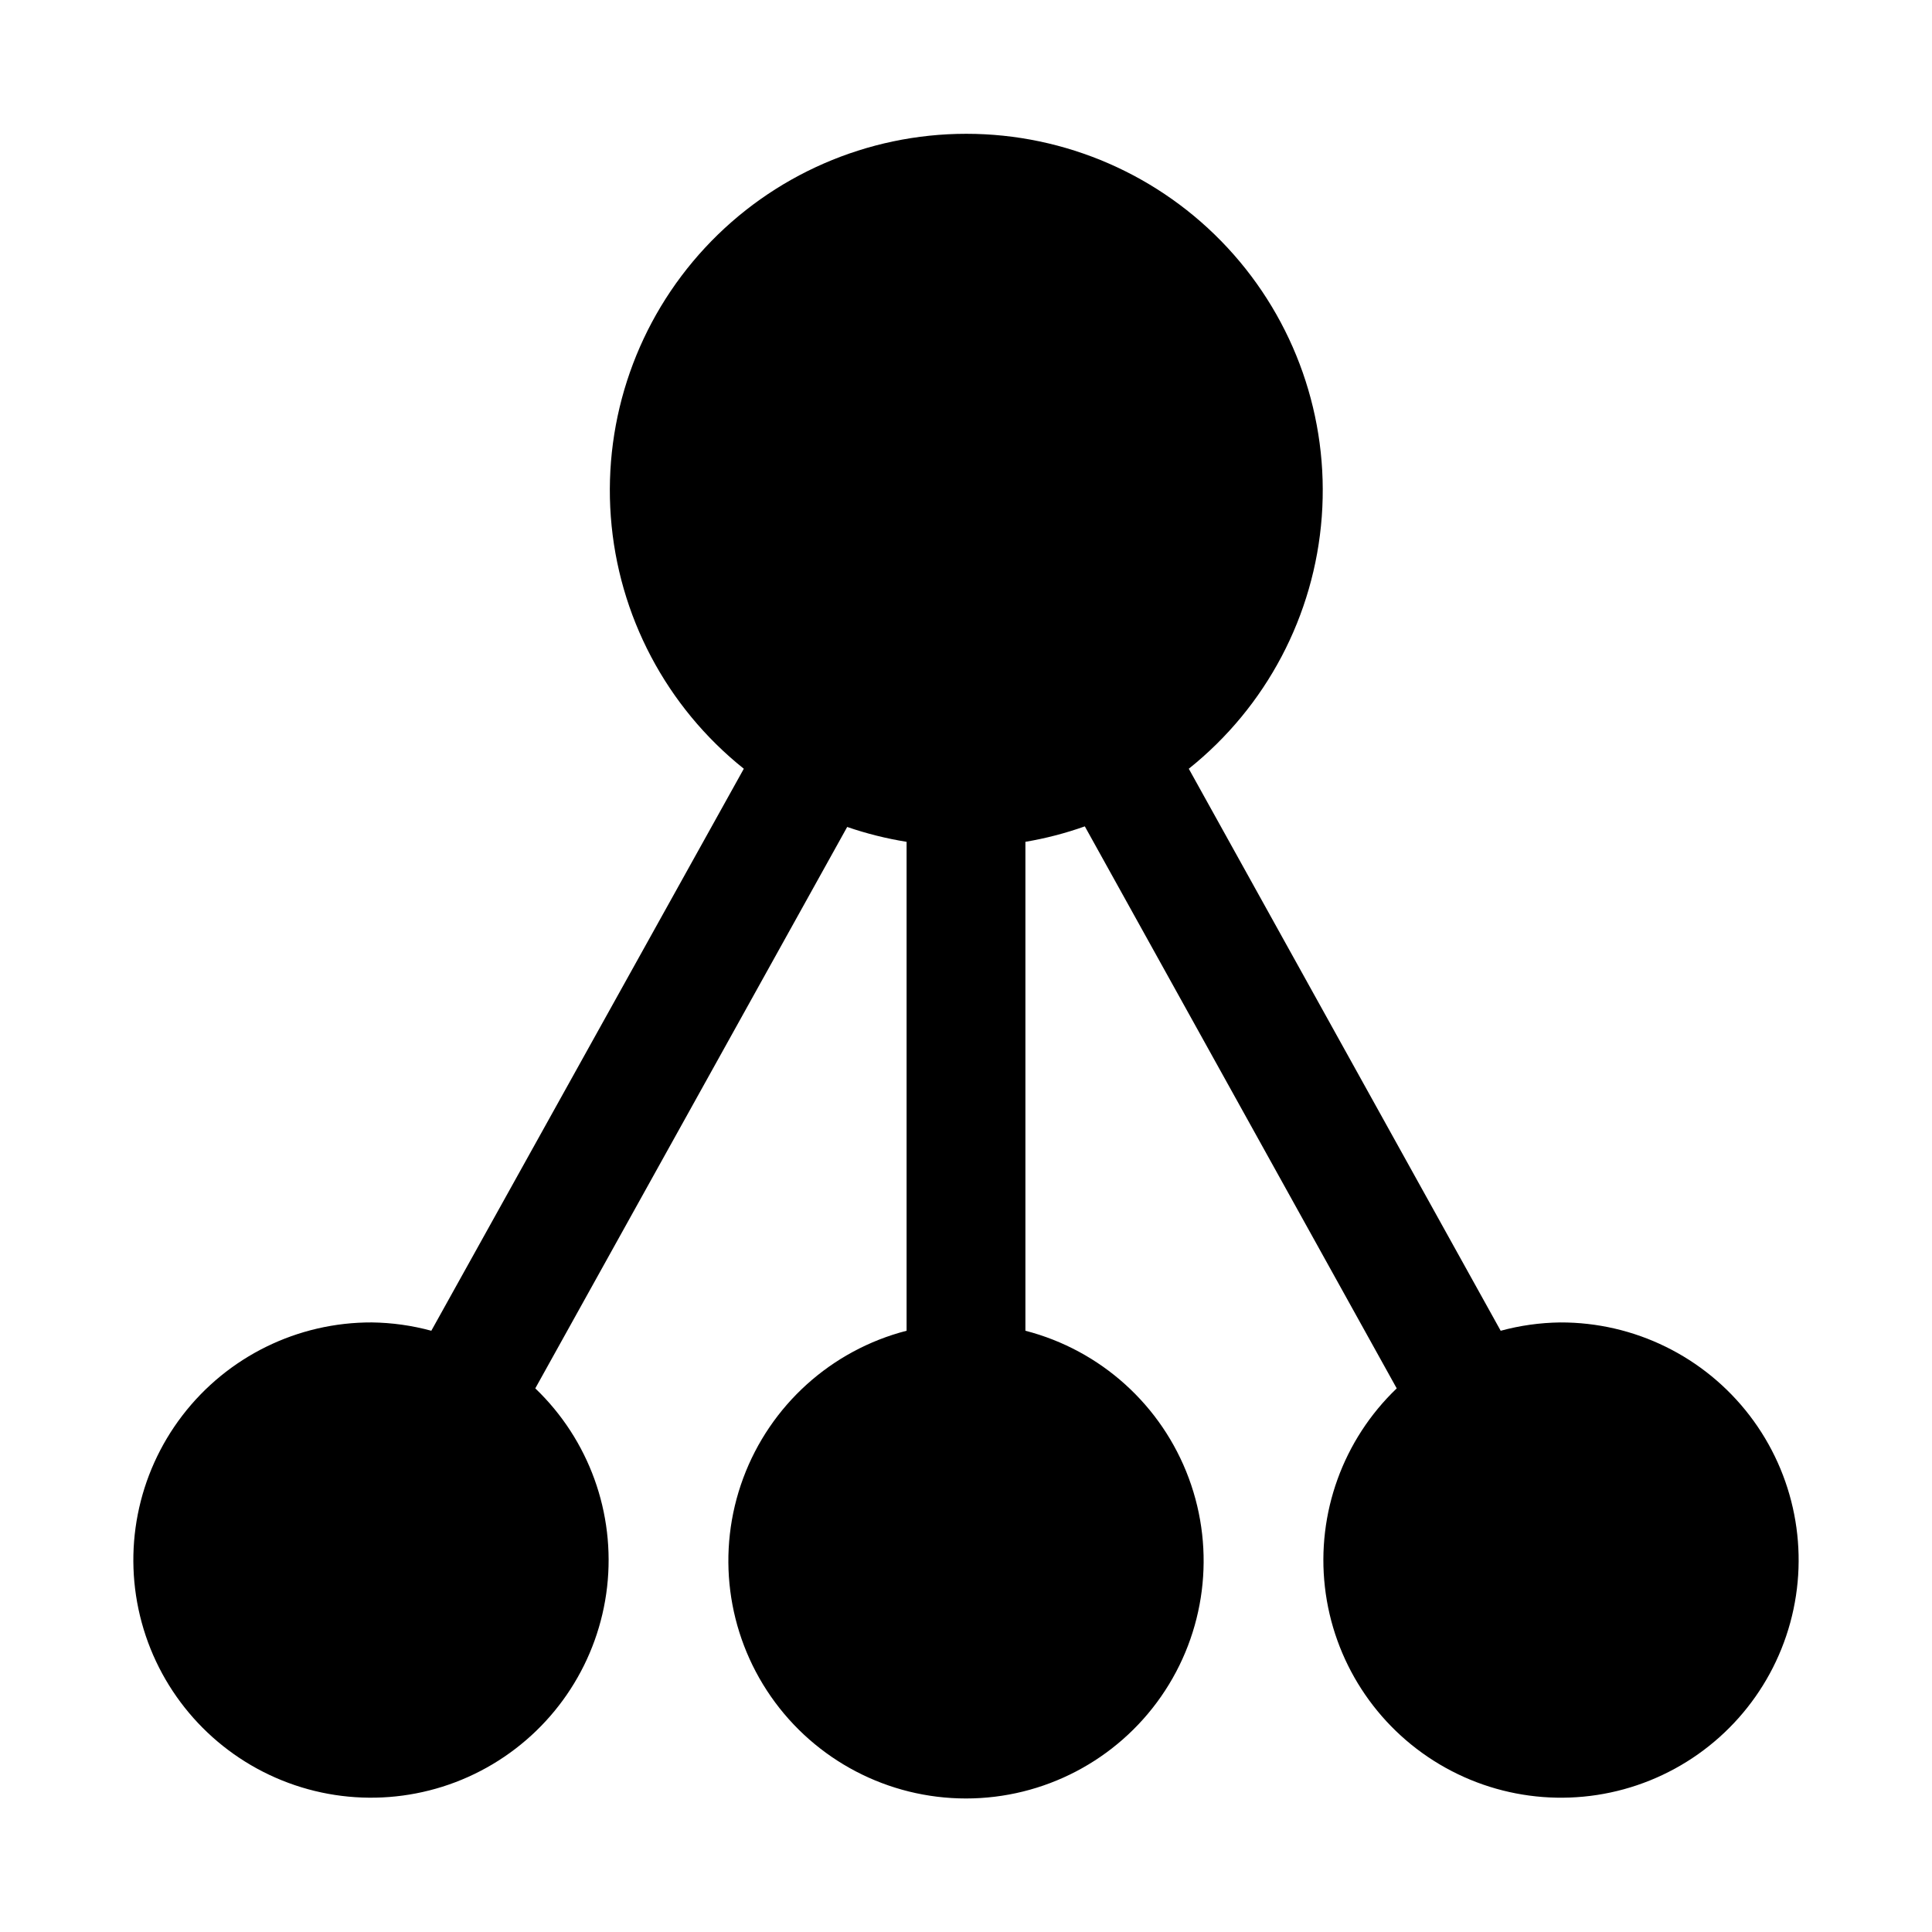
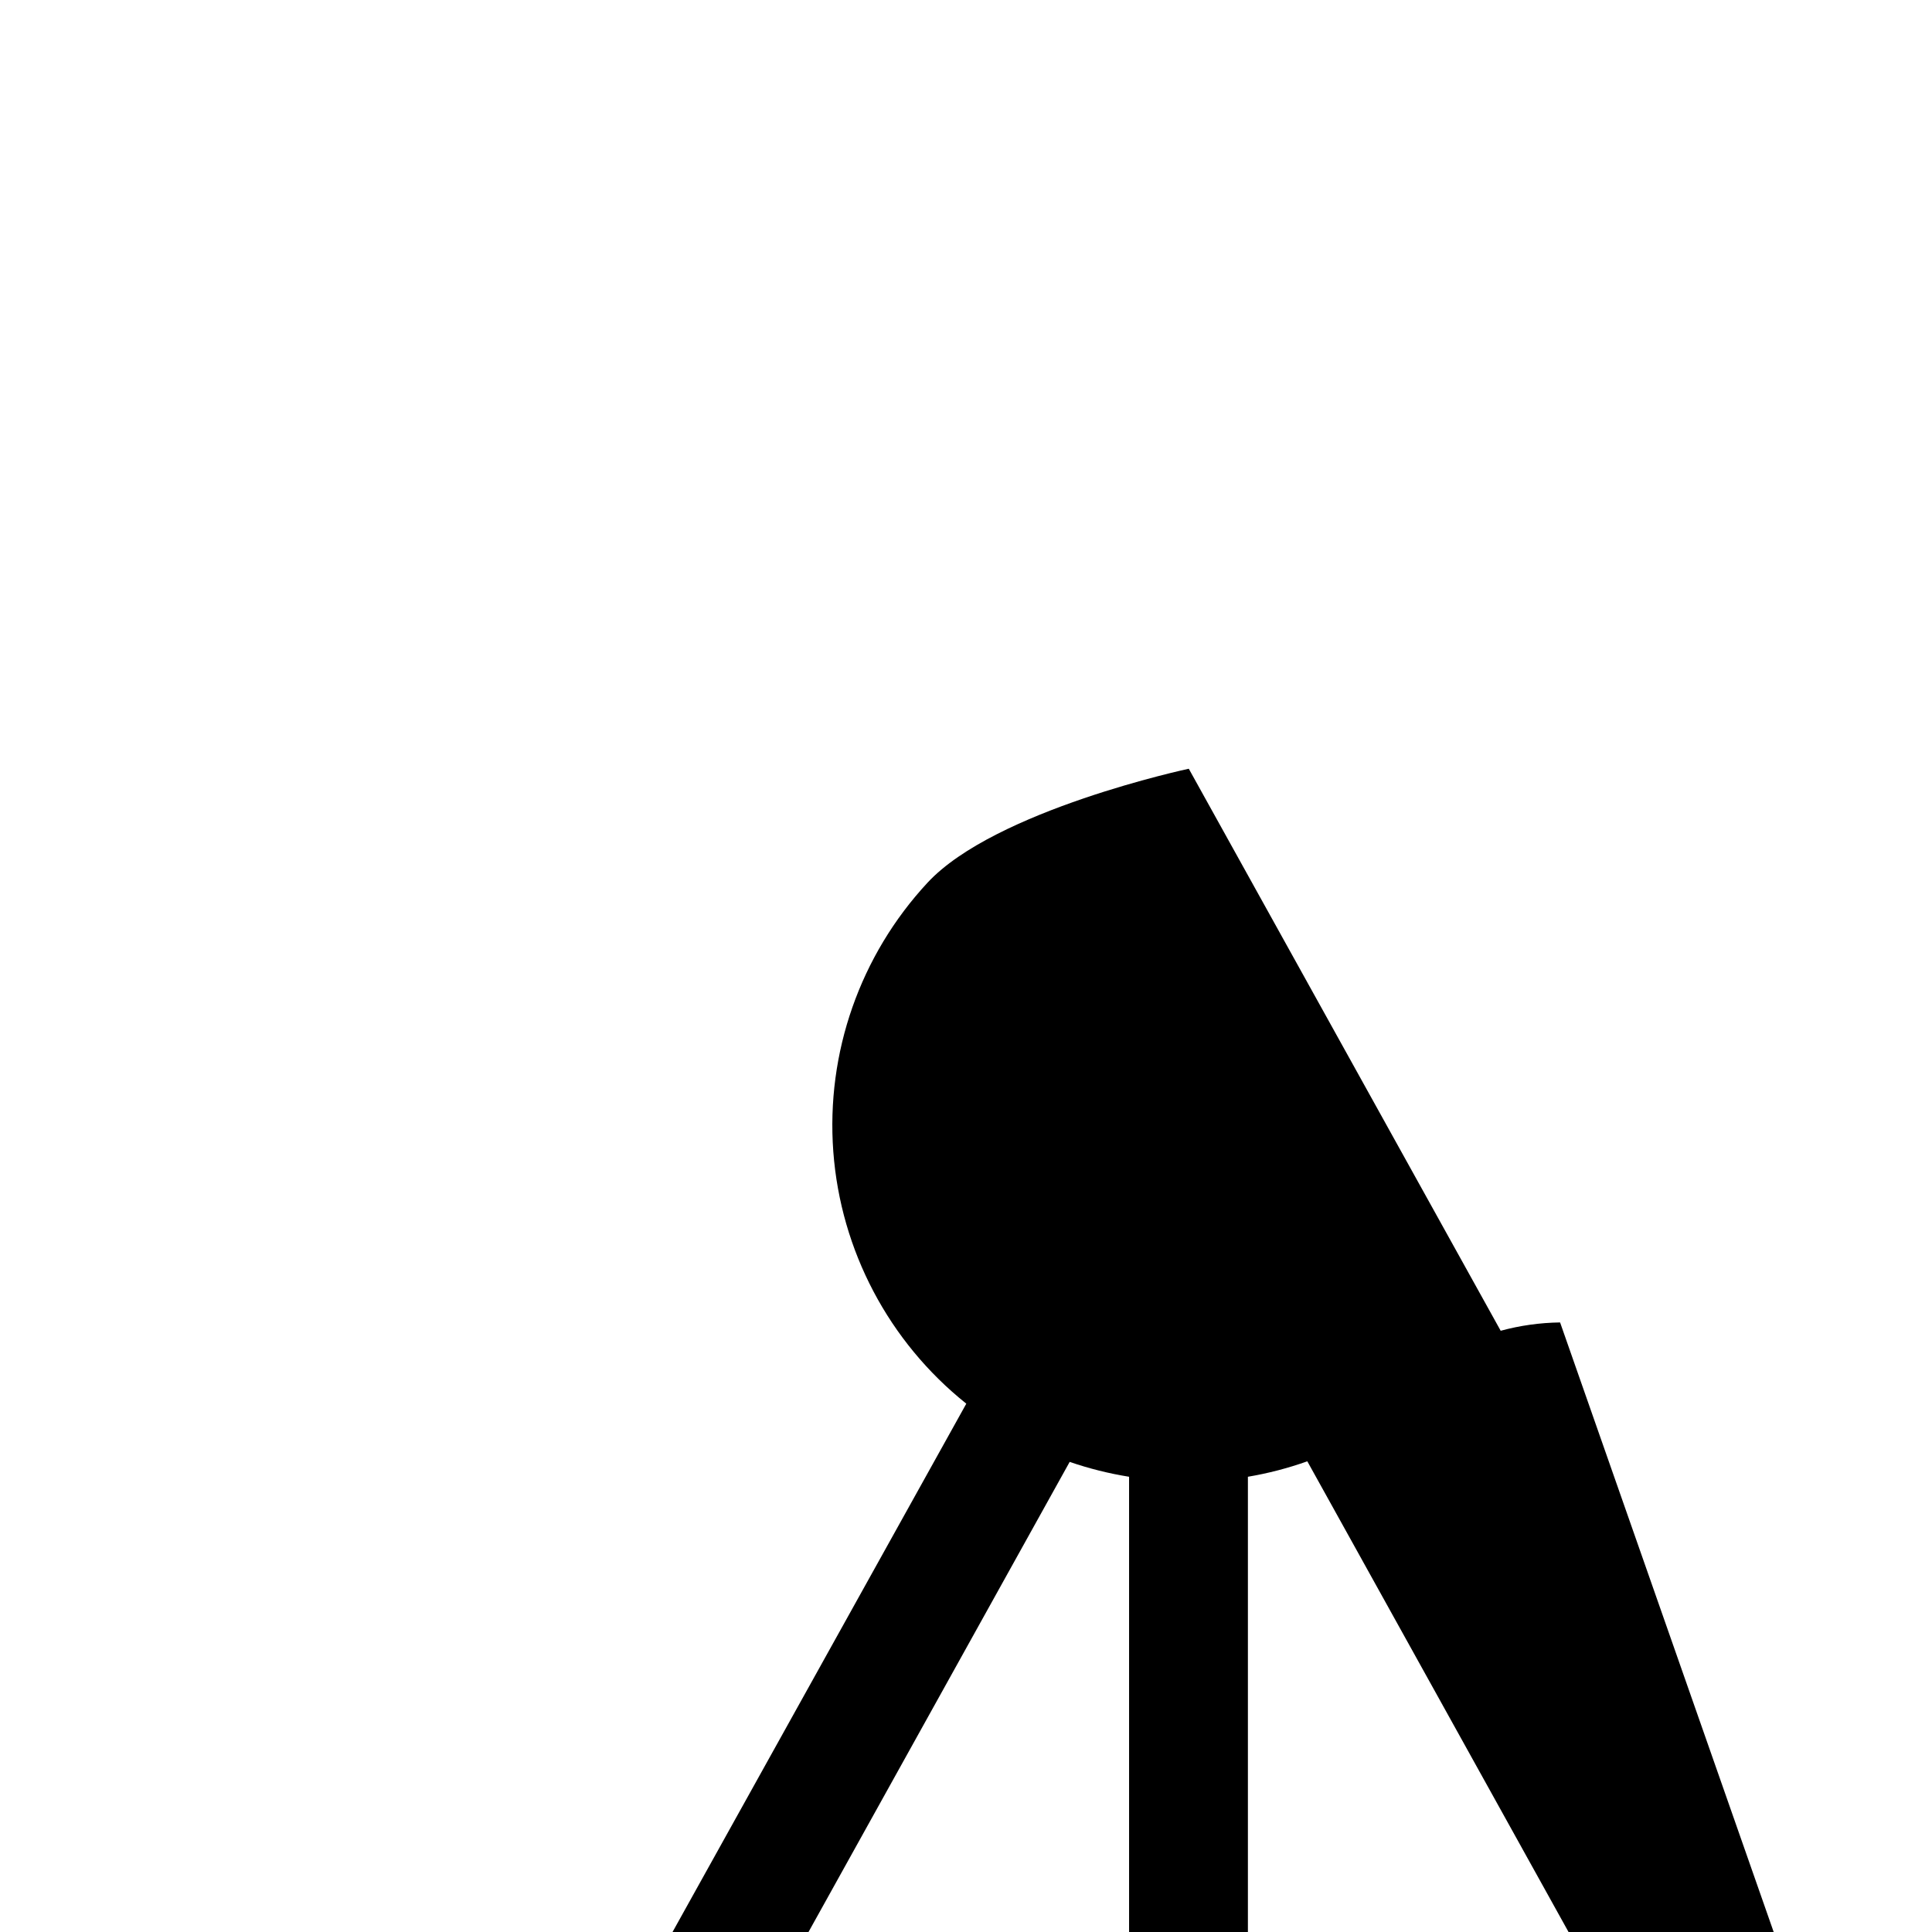
<svg xmlns="http://www.w3.org/2000/svg" fill="#000000" width="800px" height="800px" version="1.1" viewBox="144 144 512 512">
-   <path d="m557.44 494.46c-5.32 0.07-10.609 0.809-15.742 2.207l-82.656-148.94v-0.004c20.523-16.395 33.293-40.598 35.242-66.797 1.949-26.199-7.102-52.023-24.977-71.277-17.871-19.254-42.957-30.191-69.227-30.191s-51.355 10.938-69.23 30.191-26.922 45.078-24.977 71.277c1.949 26.199 14.719 50.402 35.246 66.797l-82.816 148.94c-5.133-1.398-10.422-2.137-15.742-2.207-19.676-0.074-38.254 9.047-50.223 24.66-11.973 15.617-15.957 35.926-10.773 54.906 5.18 18.98 18.934 34.445 37.18 41.809 18.242 7.363 38.883 5.781 55.785-4.285 16.906-10.062 28.137-27.449 30.359-46.996 2.223-19.551-4.816-39.016-19.031-52.617l82.656-148.78c5.125 1.762 10.391 3.078 15.742 3.938v129.57c-19.961 5.152-36.133 19.75-43.301 39.078s-4.426 40.941 7.348 57.863c11.773 16.922 31.082 27.012 51.699 27.012 20.613 0 39.922-10.09 51.695-27.012 11.773-16.922 14.52-38.535 7.348-57.863-7.168-19.328-23.34-33.926-43.301-39.078v-129.57c5.359-0.902 10.625-2.273 15.746-4.094l82.656 148.94c-14.215 13.602-21.258 33.066-19.035 52.617 2.223 19.547 13.453 36.934 30.359 46.996 16.906 10.066 37.543 11.648 55.785 4.285 18.246-7.363 32-22.828 37.18-41.809 5.184-18.98 1.199-39.289-10.77-54.906-11.973-15.613-30.551-24.734-50.227-24.66z" />
+   <path d="m557.44 494.46c-5.32 0.07-10.609 0.809-15.742 2.207l-82.656-148.94v-0.004s-51.355 10.938-69.23 30.191-26.922 45.078-24.977 71.277c1.949 26.199 14.719 50.402 35.246 66.797l-82.816 148.94c-5.133-1.398-10.422-2.137-15.742-2.207-19.676-0.074-38.254 9.047-50.223 24.66-11.973 15.617-15.957 35.926-10.773 54.906 5.18 18.98 18.934 34.445 37.18 41.809 18.242 7.363 38.883 5.781 55.785-4.285 16.906-10.062 28.137-27.449 30.359-46.996 2.223-19.551-4.816-39.016-19.031-52.617l82.656-148.78c5.125 1.762 10.391 3.078 15.742 3.938v129.57c-19.961 5.152-36.133 19.75-43.301 39.078s-4.426 40.941 7.348 57.863c11.773 16.922 31.082 27.012 51.699 27.012 20.613 0 39.922-10.09 51.695-27.012 11.773-16.922 14.52-38.535 7.348-57.863-7.168-19.328-23.34-33.926-43.301-39.078v-129.57c5.359-0.902 10.625-2.273 15.746-4.094l82.656 148.94c-14.215 13.602-21.258 33.066-19.035 52.617 2.223 19.547 13.453 36.934 30.359 46.996 16.906 10.066 37.543 11.648 55.785 4.285 18.246-7.363 32-22.828 37.18-41.809 5.184-18.98 1.199-39.289-10.77-54.906-11.973-15.613-30.551-24.734-50.227-24.66z" />
</svg>